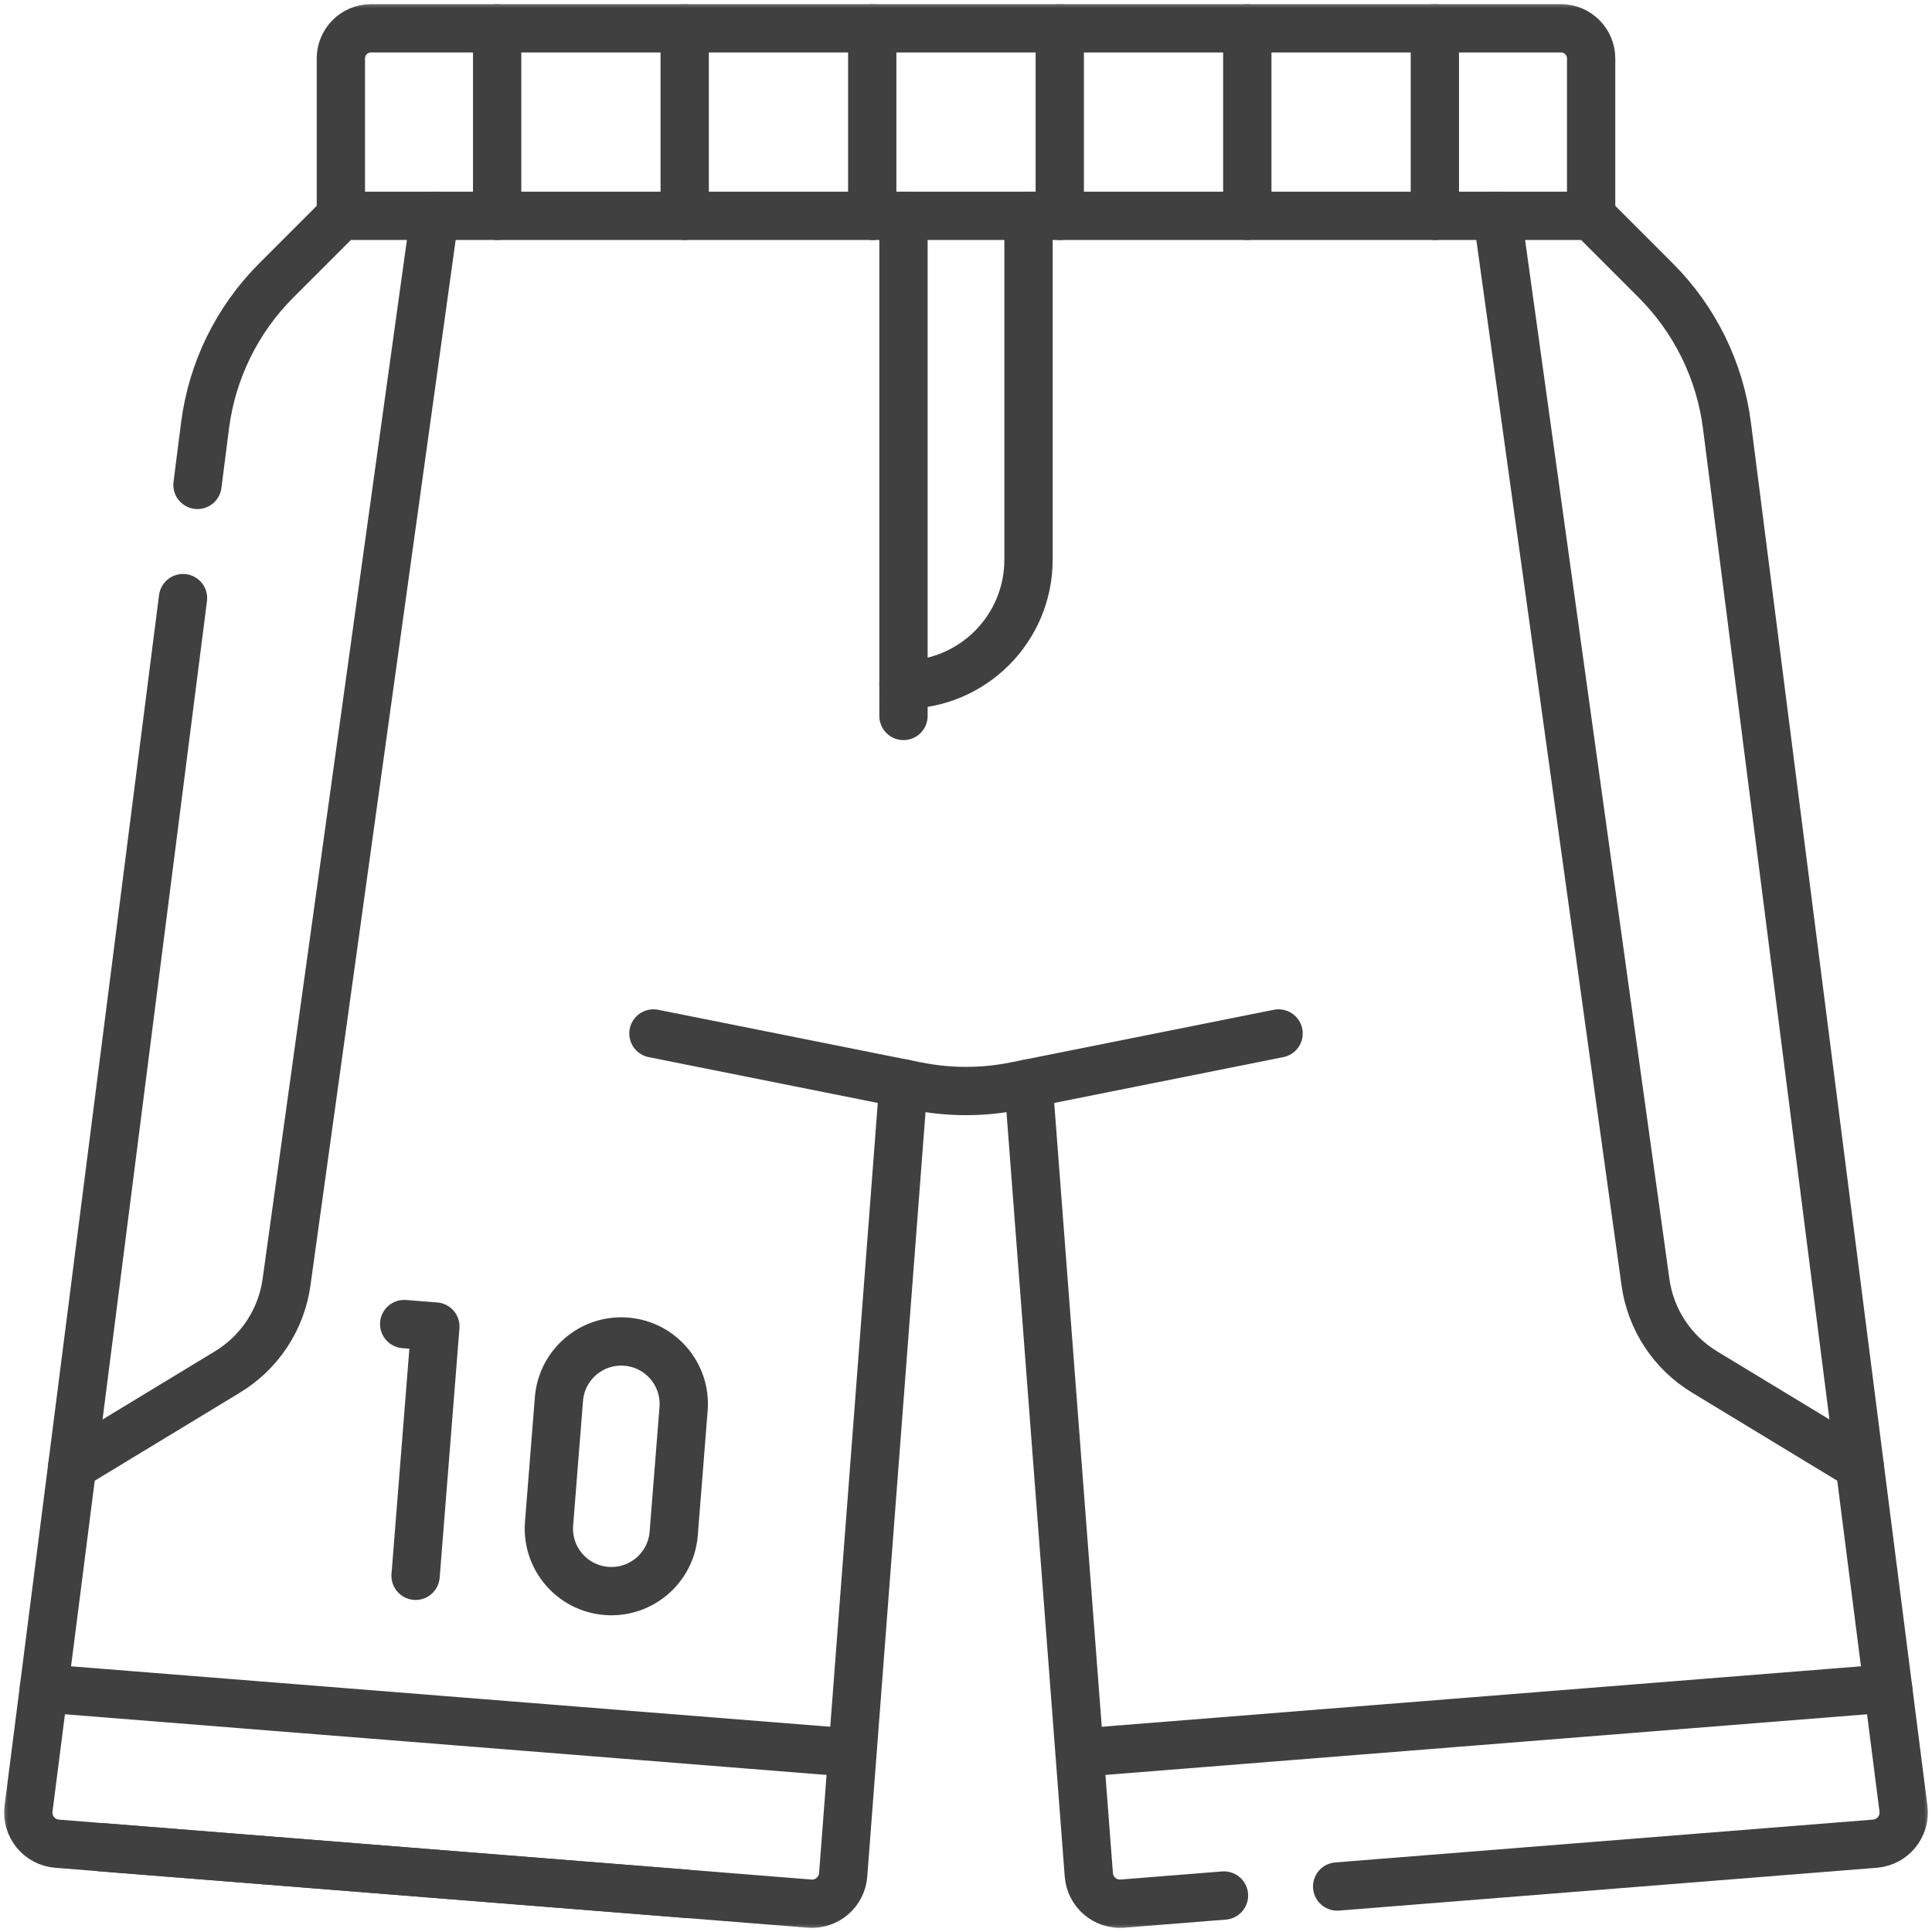
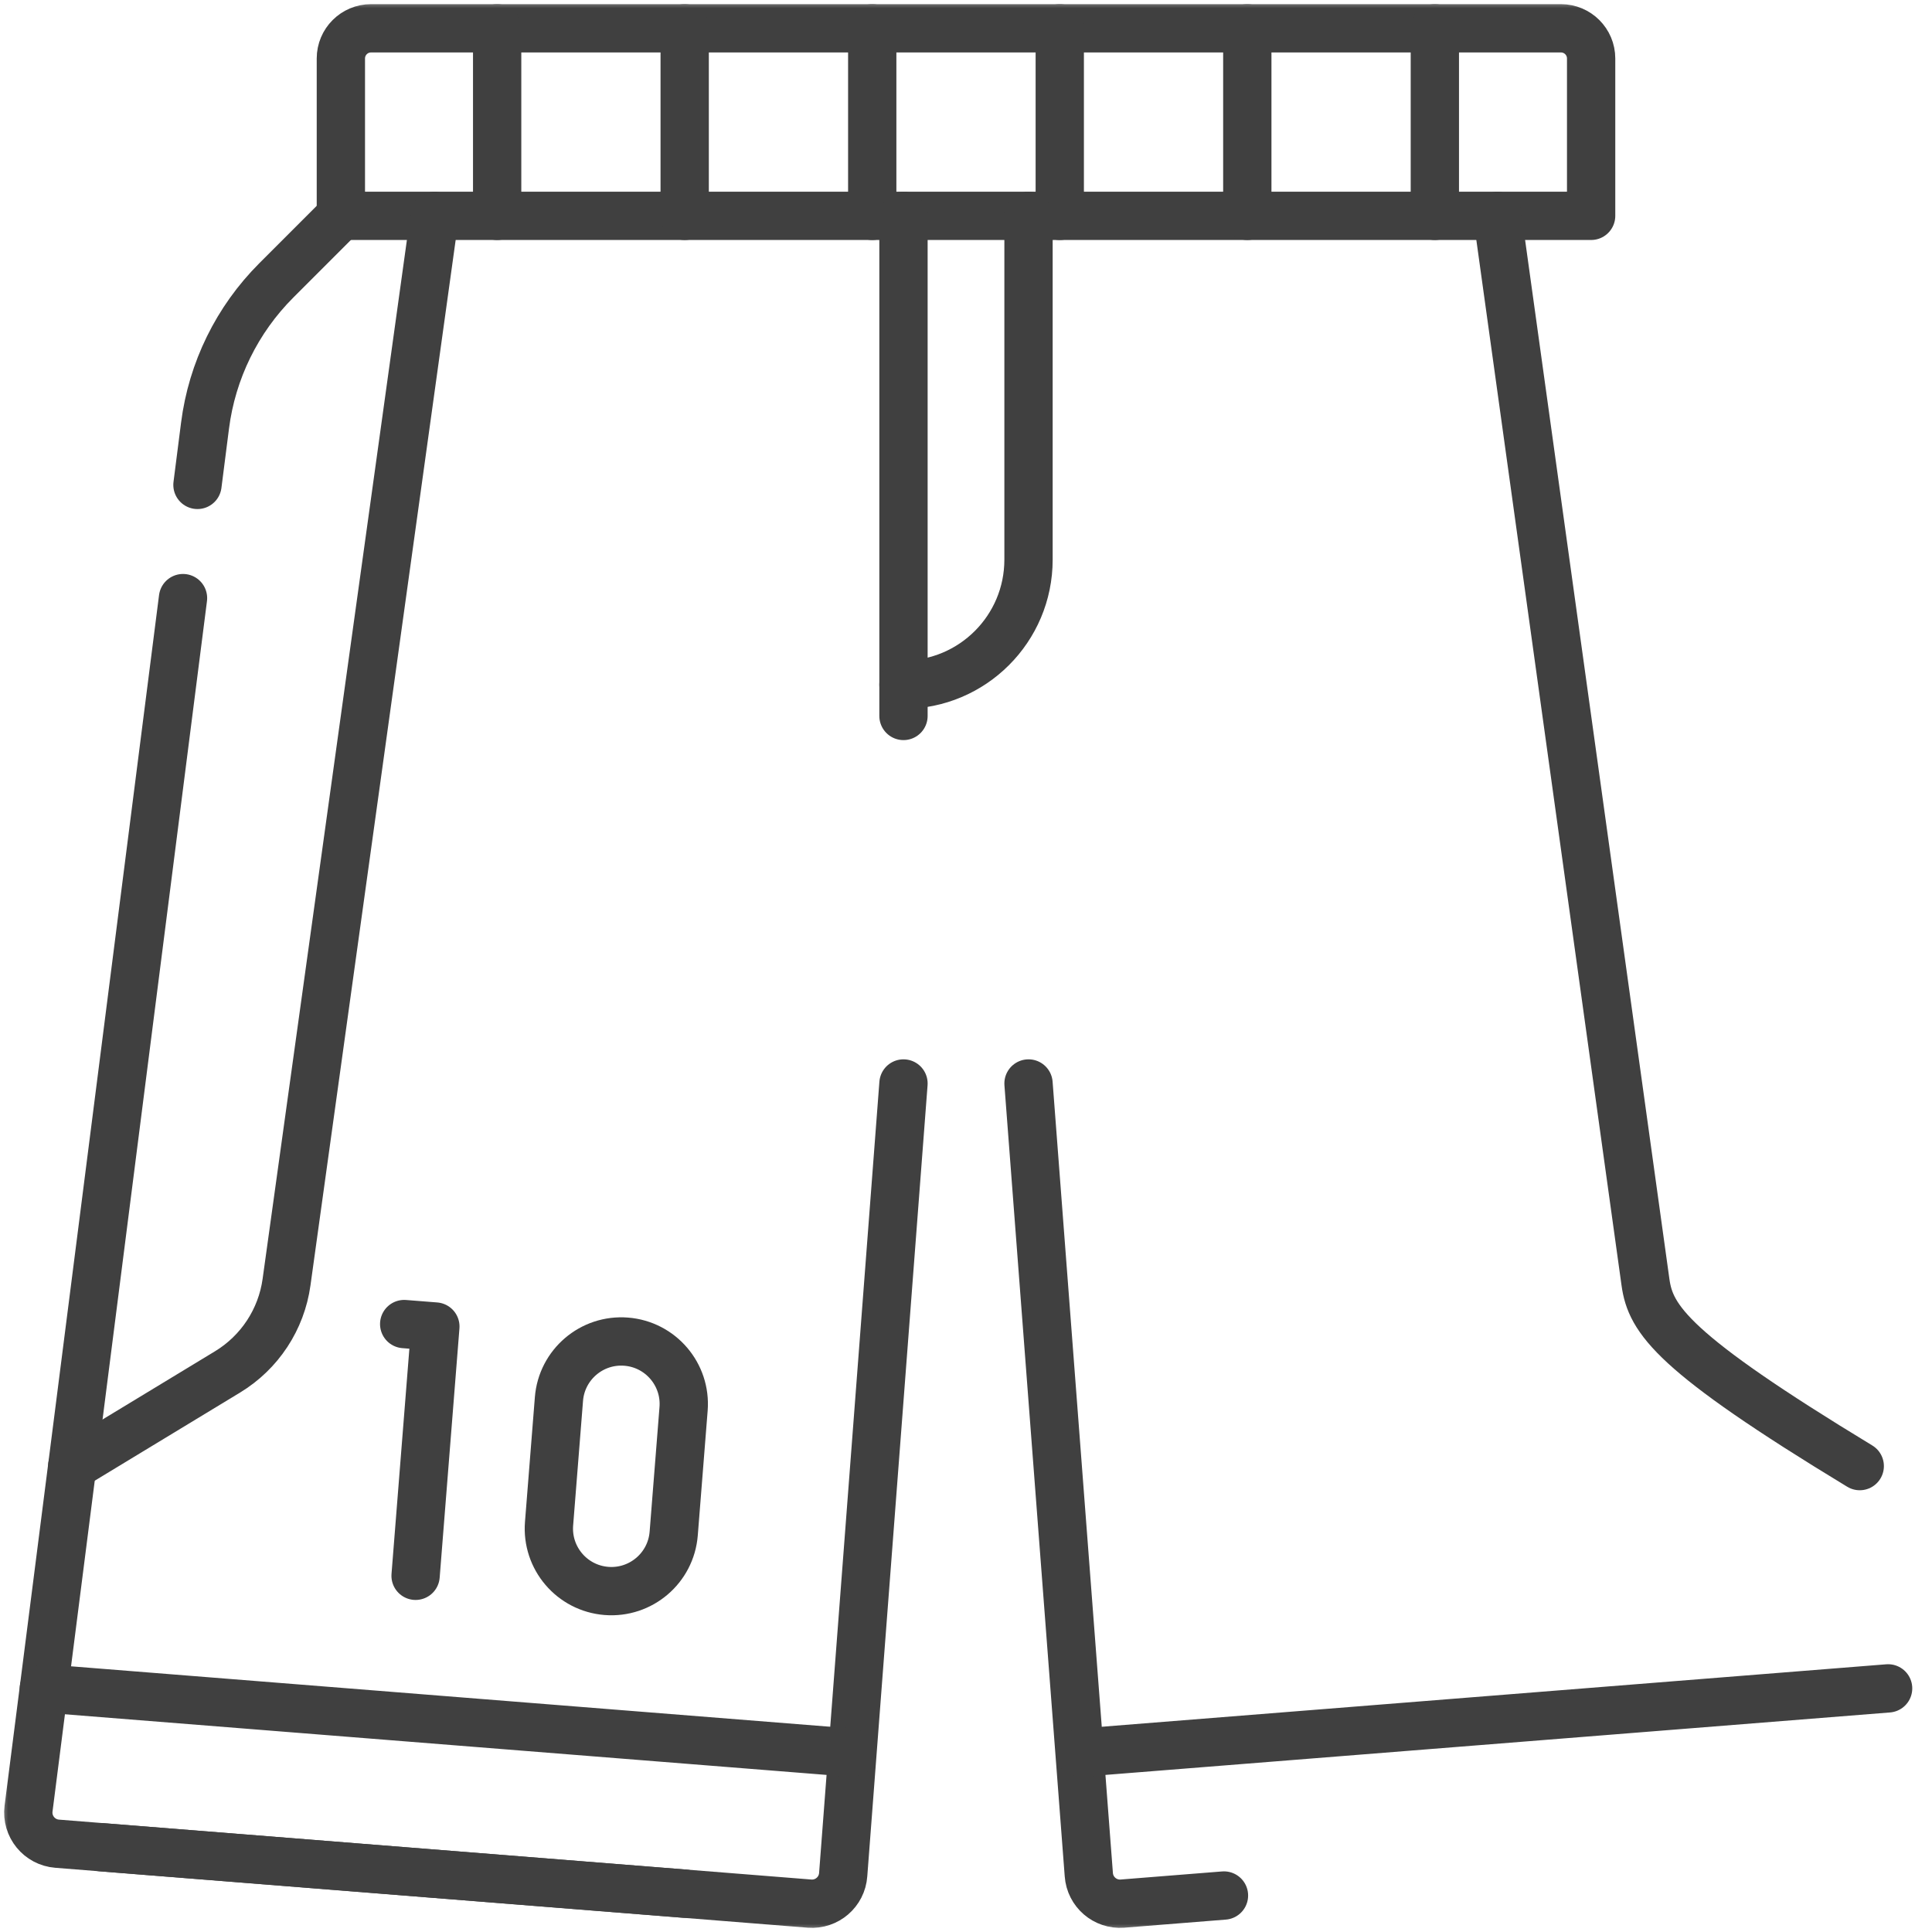
<svg xmlns="http://www.w3.org/2000/svg" fill="none" viewBox="0 0 120 120" height="120" width="120">
  <g clip-path="url(#clip0_15_20)">
    <mask height="120" width="120" y="0" x="0" maskUnits="userSpaceOnUse" style="mask-type:luminance" id="mask0_15_20">
      <path fill="white" d="M0 7.62939e-06H120V120H0V7.62939e-06Z" />
    </mask>
    <g mask="url(#mask0_15_20)">
      <path stroke-linejoin="round" stroke-linecap="round" stroke-miterlimit="10" stroke-width="3" stroke="#404040" d="M98.828 13.406H21.172V3.633C21.172 2.597 22.011 1.758 23.047 1.758H96.953C97.989 1.758 98.828 2.597 98.828 3.633V13.406Z" />
      <path stroke-linejoin="round" stroke-linecap="round" stroke-miterlimit="10" stroke-width="3" stroke="#404040" d="M30.879 1.758V13.406" />
      <path stroke-linejoin="round" stroke-linecap="round" stroke-miterlimit="10" stroke-width="3" stroke="#404040" d="M42.527 1.758V13.406" />
      <path stroke-linejoin="round" stroke-linecap="round" stroke-miterlimit="10" stroke-width="3" stroke="#404040" d="M54.176 1.758V13.406" />
      <path stroke-linejoin="round" stroke-linecap="round" stroke-miterlimit="10" stroke-width="3" stroke="#404040" d="M65.824 1.758V13.406" />
      <path stroke-linejoin="round" stroke-linecap="round" stroke-miterlimit="10" stroke-width="3" stroke="#404040" d="M77.472 1.758V13.406" />
      <path stroke-linejoin="round" stroke-linecap="round" stroke-miterlimit="10" stroke-width="3" stroke="#404040" d="M89.121 1.758V13.406" />
-       <path stroke-linejoin="round" stroke-linecap="round" stroke-miterlimit="10" stroke-width="3" stroke="#404040" d="M40.586 64.19L56.954 67.464C58.965 67.866 61.035 67.866 63.046 67.464L79.414 64.19" />
      <path stroke-linejoin="round" stroke-linecap="round" stroke-miterlimit="10" stroke-width="3" stroke="#404040" d="M12.265 30.118L12.735 26.436C13.17 23.024 14.726 19.852 17.159 17.419L21.172 13.406" />
      <path stroke-linejoin="round" stroke-linecap="round" stroke-miterlimit="10" stroke-width="3" stroke="#404040" d="M56.117 67.297L52.372 116.437C52.296 117.512 51.36 118.319 50.286 118.237L3.551 114.516C2.445 114.43 1.635 113.439 1.773 112.339L11.367 37.15" />
      <path stroke-linejoin="round" stroke-linecap="round" stroke-miterlimit="10" stroke-width="3" stroke="#404040" d="M6.266 114.732L42.527 117.619" />
      <path stroke-linejoin="round" stroke-linecap="round" stroke-miterlimit="10" stroke-width="3" stroke="#404040" d="M2.726 104.868L52.903 108.863" />
-       <path stroke-linejoin="round" stroke-linecap="round" stroke-miterlimit="10" stroke-width="3" stroke="#404040" d="M83.054 117.174L116.449 114.515C117.555 114.431 118.364 113.439 118.227 112.339L107.265 26.436C106.83 23.023 105.274 19.852 102.841 17.42L98.828 13.406" />
      <path stroke-linejoin="round" stroke-linecap="round" stroke-miterlimit="10" stroke-width="3" stroke="#404040" d="M63.883 67.297L67.628 116.437C67.704 117.512 68.64 118.319 69.714 118.237L76.023 117.734" />
      <path stroke-linejoin="round" stroke-linecap="round" stroke-miterlimit="10" stroke-width="3" stroke="#404040" d="M117.274 104.868L67.097 108.863" />
      <path stroke-linejoin="round" stroke-linecap="round" stroke-miterlimit="10" stroke-width="3" stroke="#404040" d="M56.117 44.469V13.406" />
      <path stroke-linejoin="round" stroke-linecap="round" stroke-miterlimit="10" stroke-width="3" stroke="#404040" d="M56.117 42.527C60.406 42.527 63.883 39.05 63.883 34.762V13.406" />
      <path stroke-linejoin="round" stroke-linecap="round" stroke-miterlimit="10" stroke-width="3" stroke="#404040" d="M4.488 91.062L14.133 85.212C16.13 84 17.476 81.954 17.797 79.64L26.996 13.406" />
-       <path stroke-linejoin="round" stroke-linecap="round" stroke-miterlimit="10" stroke-width="3" stroke="#404040" d="M115.512 91.062L105.867 85.212C103.87 84 102.524 81.954 102.203 79.64L93.004 13.406" />
+       <path stroke-linejoin="round" stroke-linecap="round" stroke-miterlimit="10" stroke-width="3" stroke="#404040" d="M115.512 91.062C103.87 84 102.524 81.954 102.203 79.64L93.004 13.406" />
      <path stroke-linejoin="round" stroke-linecap="round" stroke-miterlimit="10" stroke-width="3" stroke="#404040" d="M25.105 82.24L27.041 82.393L25.813 97.876" />
      <path stroke-linejoin="round" stroke-linecap="round" stroke-miterlimit="10" stroke-width="3" stroke="#404040" d="M34.103 94.638C33.934 96.776 35.529 98.646 37.667 98.816C39.805 98.985 41.675 97.39 41.845 95.252L42.458 87.511C42.628 85.373 41.032 83.502 38.895 83.333C36.757 83.163 34.886 84.759 34.717 86.897L34.103 94.638Z" />
    </g>
  </g>
  <defs>
    <clipPath id="clip0_15_20">
      <rect fill="white" height="120" width="120" />
    </clipPath>
  </defs>
</svg>